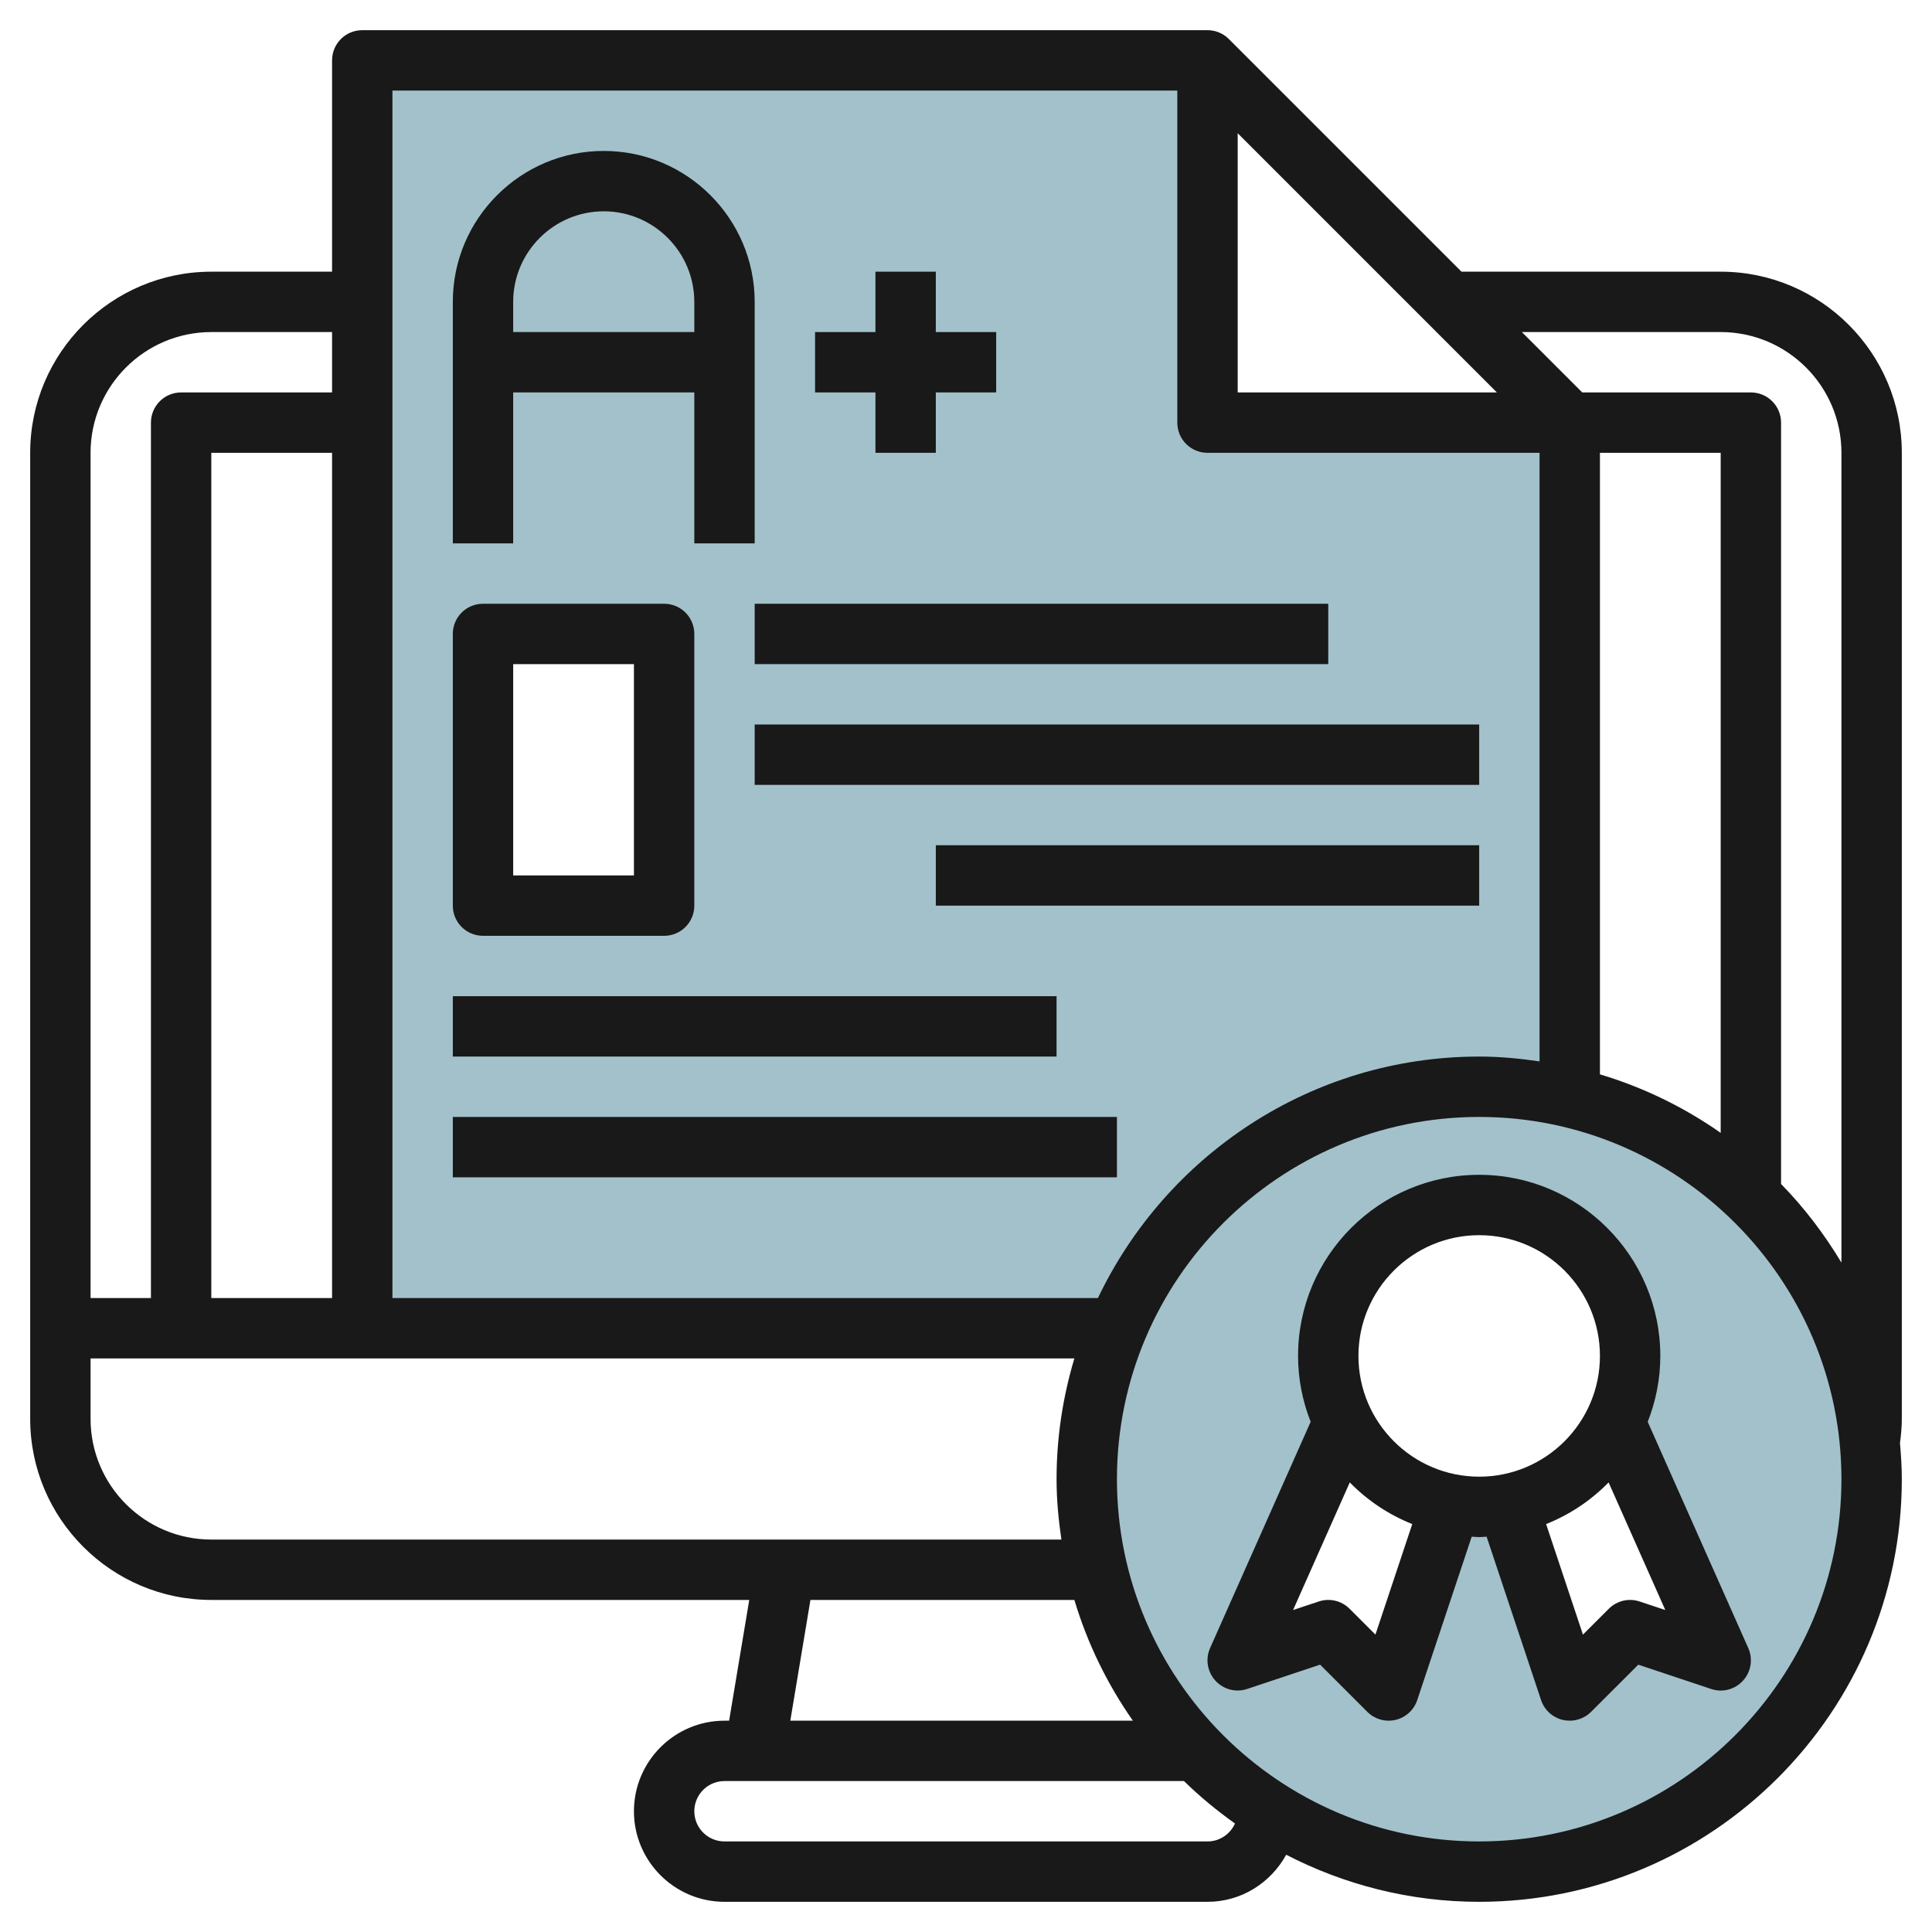
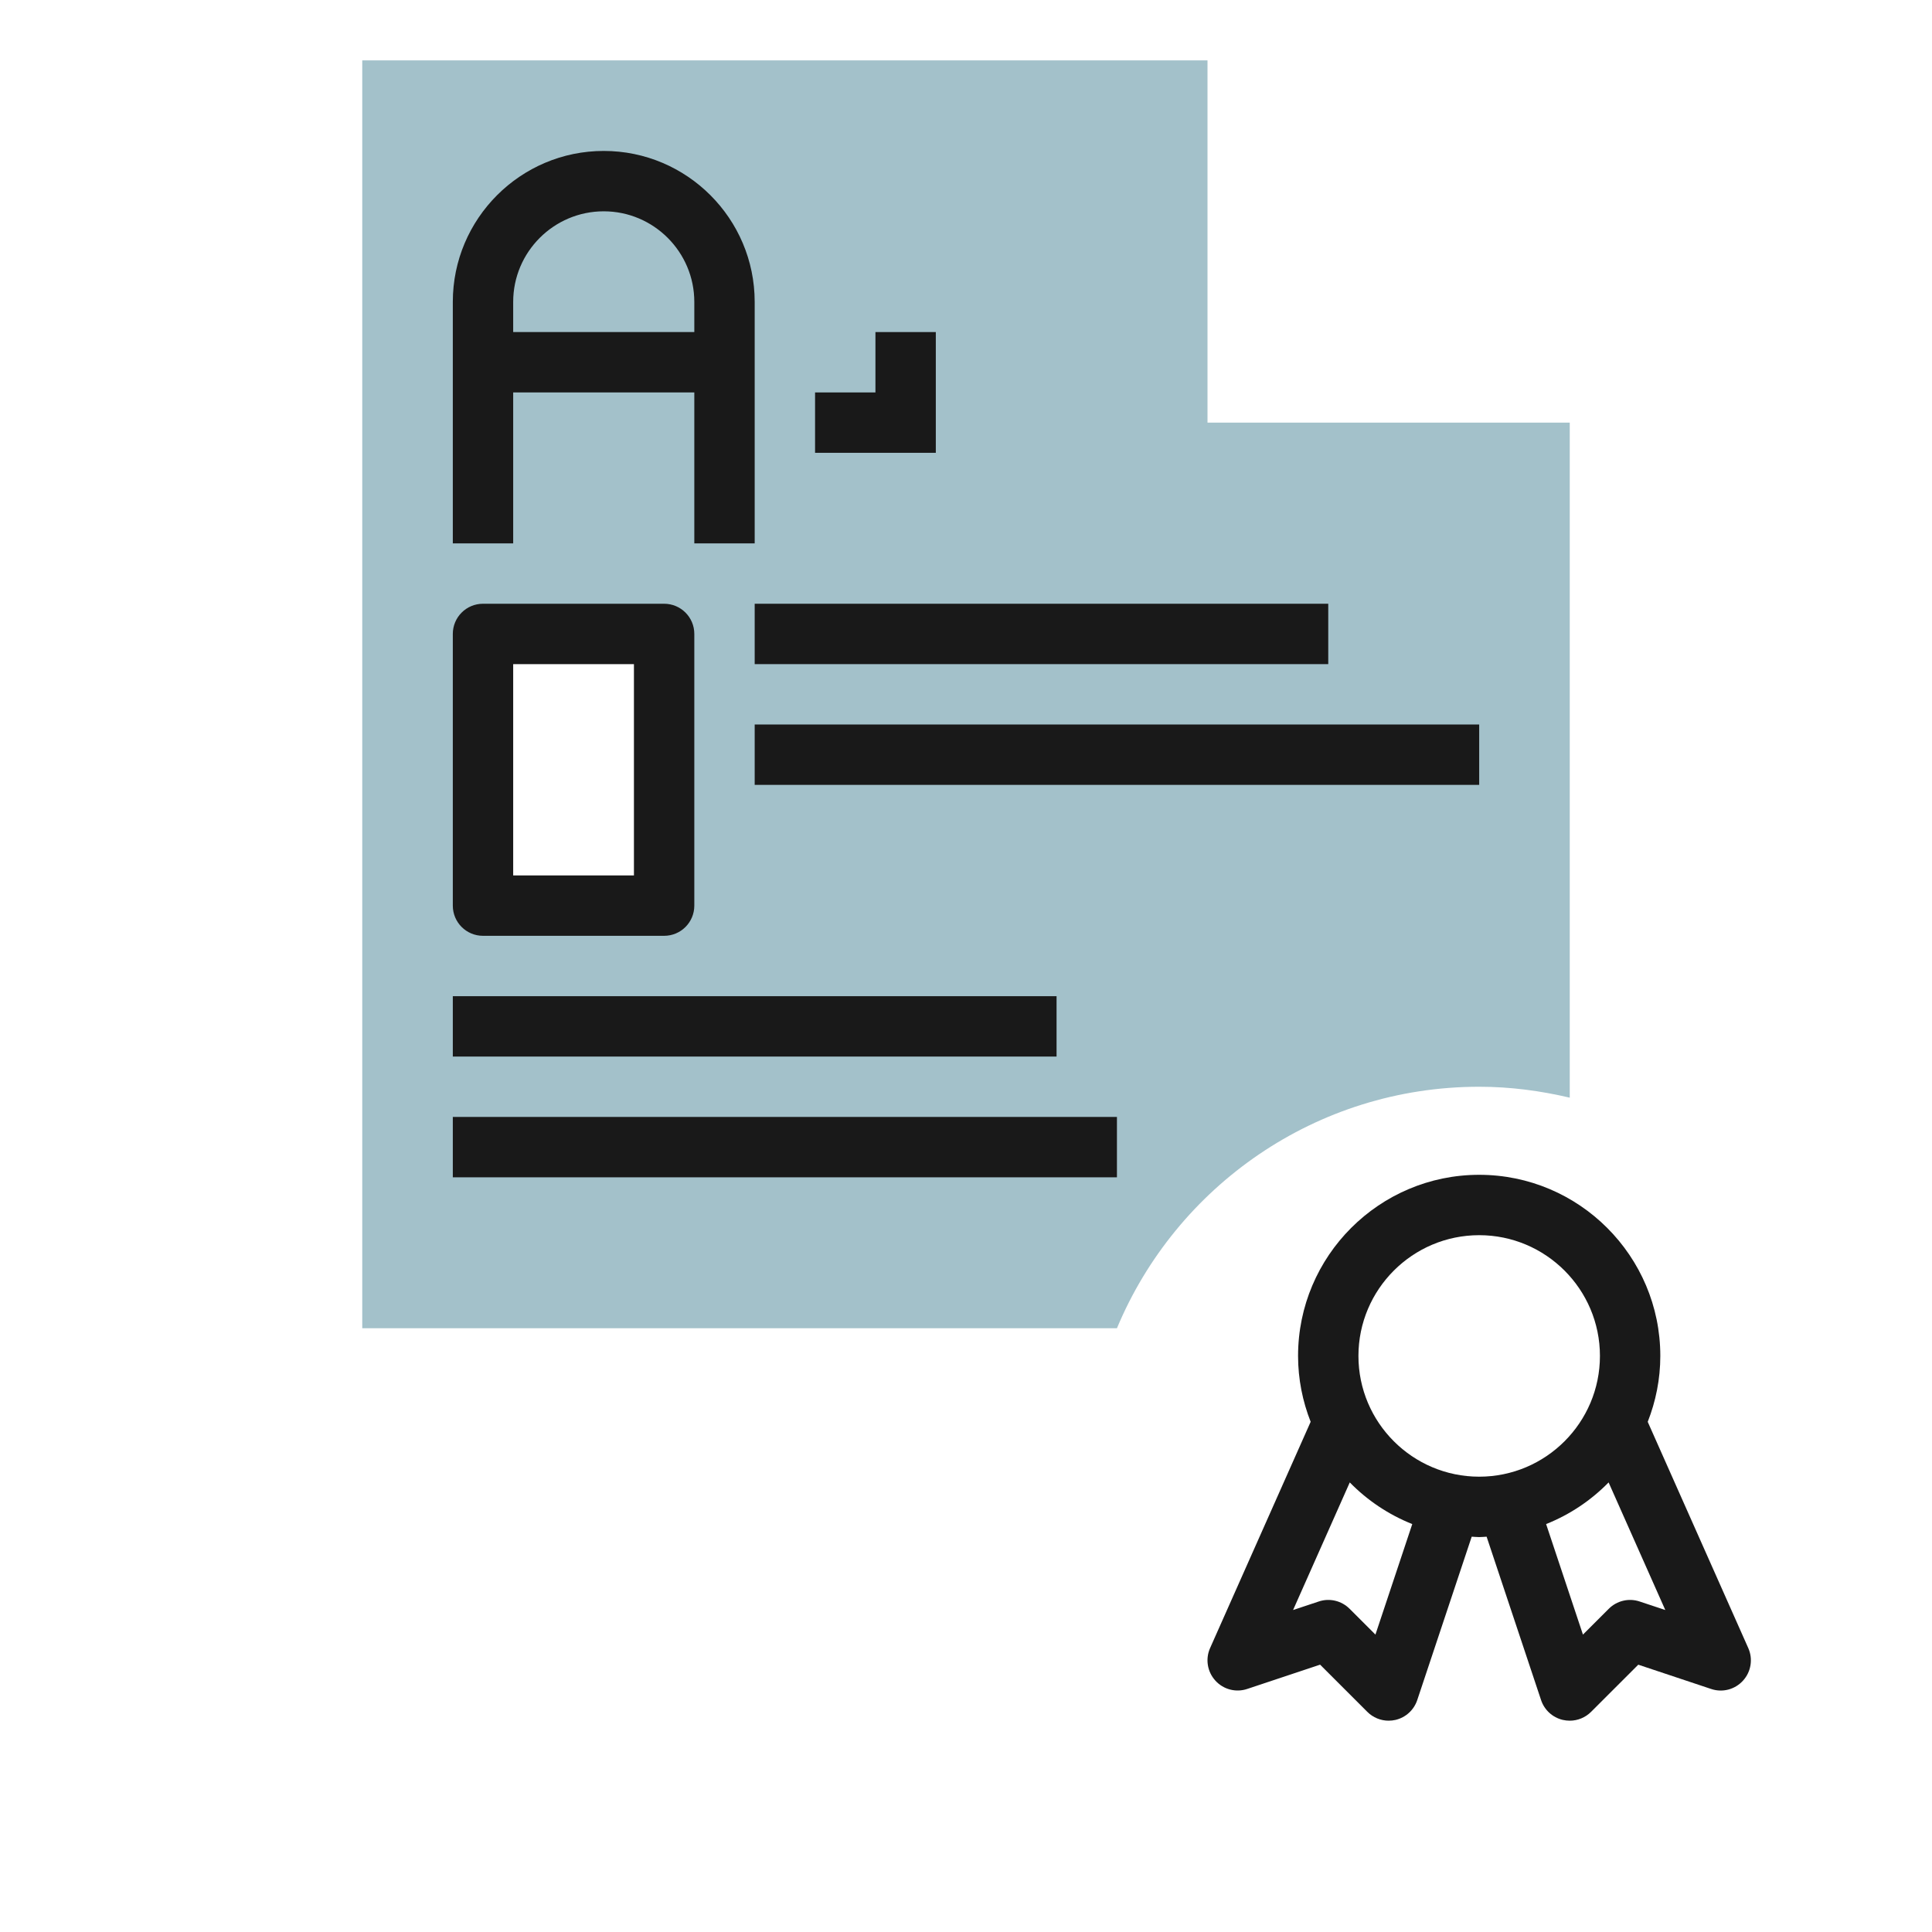
<svg xmlns="http://www.w3.org/2000/svg" id="Layer_3" enable-background="new 0 0 64 64" height="512" viewBox="0 0 64 64" width="512">
  <g>
    <path d="m53.458 47.139c.335-.672.542-1.42.542-2.222 0-1.63-.792-3.065-2-3.977-.838-.633-1.869-1.023-3-1.023-2.447 0-4.476 1.761-4.908 4.083-.055.298-.092.603-.092.917 0 .802.207 1.55.542 2.222l-.036-.028-3.506 7.889 3-1 2 2 2.057-6.172-.009-.007c.309.06.625.096.951.096s.643-.036.951-.096l-.009.007 2.059 6.172 2-2 3 1-3.506-7.889z" fill="none" />
    <g>
      <path d="m16 21h6v9h-6z" fill="none" />
      <path d="m40 14v-12h-28v42h25c1.959-4.697 6.593-8 12-8 1.034 0 2.035.134 3 .362v-22.362zm-18 16h-6v-9h6z" fill="#a3c1ca" />
    </g>
-     <path d="m52 36.362c-.965-.228-1.966-.362-3-.362-5.407 0-10.041 3.303-12 8-.642 1.54-1 3.228-1 5 0 7.18 5.82 13 13 13s13-5.82 13-13c0-6.145-4.269-11.282-10-12.638zm2 17.638-2 2-2.057-6.172.009-.007c-.309.06-.626.096-.951.096s-.643-.036-.951-.096l.009.007-2.059 6.172-2-2-3 1 3.506-7.889.036.028c-.335-.672-.542-1.42-.542-2.222 0-.314.037-.619.092-.917.432-2.322 2.46-4.083 4.908-4.083 1.131 0 2.162.39 3 1.023 1.208.913 2 2.347 2 3.977 0 .802-.207 1.55-.542 2.222l.036-.028 3.506 7.889z" fill="#a3c1ca" />
    <g fill="#191919">
-       <path d="m57 9h-8.586l-7.707-7.707c-.187-.188-.441-.293-.707-.293h-28c-.553 0-1 .447-1 1v7h-4c-3.309 0-6 2.691-6 6v32c0 3.309 2.691 6 6 6h17.82l-.667 4h-.153c-1.654 0-3 1.346-3 3s1.346 3 3 3h16c1.124 0 2.094-.629 2.607-1.559 1.919.99 4.089 1.559 6.393 1.559 7.72 0 14-6.28 14-14 0-.405-.027-.803-.061-1.199.036-.264.061-.532.061-.801v-32c0-3.309-2.691-6-6-6zm0 6v22.527c-1.209-.846-2.555-1.506-4-1.938v-20.589zm-16-10.586 8.586 8.586h-8.586zm-2-1.414v11c0 .553.447 1 1 1h11v20.16c-.655-.095-1.319-.16-2-.16-5.571 0-10.377 3.278-12.63 8h-23.37v-40zm-28 40h-4v-28h4zm-4-32h4v2h-5c-.553 0-1 .447-1 1v29h-2v-28c0-2.206 1.794-4 4-4zm-4 36v-2h32.59c-.38 1.269-.59 2.61-.59 4 0 .681.065 1.345.16 2h-28.16c-2.206 0-4-1.794-4-4zm23.847 6h8.743c.432 1.445 1.092 2.791 1.938 4h-11.348zm13.153 8h-16c-.552 0-1-.448-1-1s.448-1 1-1h15.221c.524.513 1.091.98 1.69 1.406-.157.348-.504.594-.911.594zm9 0c-6.617 0-12-5.383-12-12s5.383-12 12-12 12 5.383 12 12-5.383 12-12 12zm10-21.779v-25.221c0-.553-.447-1-1-1h-5.586l-2-2h6.586c2.206 0 4 1.794 4 4v26.826c-.567-.945-1.234-1.822-2-2.605z" />
      <path d="m17 13h6v5h2v-8c-.001-2.757-2.244-5-5-5-2.757 0-5 2.243-5 5v8h2zm3-6c1.653 0 2.999 1.346 3 3v1h-6v-1c0-1.654 1.346-3 3-3z" />
-       <path d="m29 15h2v-2h2v-2h-2v-2h-2v2h-2v2h2z" />
+       <path d="m29 15h2v-2h2h-2v-2h-2v2h-2v2h2z" />
      <path d="m55 44.917c0-3.309-2.691-6-6-6s-6 2.691-6 6c0 .77.151 1.505.417 2.182l-3.331 7.495c-.161.362-.093.785.174 1.078.265.294.68.403 1.057.276l2.413-.804 1.563 1.562c.189.19.445.294.707.294.076 0 .153-.009.229-.026.338-.08.609-.328.719-.657l1.804-5.412c.083.003.164.013.247.013s.165-.009.247-.013l1.804 5.412c.109.329.381.577.719.657.078.017.155.026.231.026.262 0 .518-.104.707-.293l1.563-1.562 2.413.804c.376.128.791.018 1.057-.276.267-.293.335-.716.174-1.078l-3.331-7.495c.266-.678.417-1.413.417-2.183zm-6-4c2.206 0 4 1.794 4 4s-1.794 4-4 4-4-1.794-4-4 1.794-4 4-4zm-3.437 13.231-.856-.855c-.268-.268-.664-.363-1.023-.241l-.849.282 1.878-4.227c.582.595 1.285 1.067 2.07 1.38zm9.602-.814-.849-.282c-.359-.122-.756-.026-1.023.241l-.856.855-1.22-3.661c.785-.313 1.489-.786 2.07-1.38z" />
      <path d="m16 31h6c.553 0 1-.447 1-1v-9c0-.553-.447-1-1-1h-6c-.553 0-1 .447-1 1v9c0 .553.447 1 1 1zm1-9h4v7h-4z" />
      <path d="m25 20h19v2h-19z" />
      <path d="m25 24h24v2h-24z" />
-       <path d="m31 28h18v2h-18z" />
      <path d="m15 33h20v2h-20z" />
      <path d="m15 37h22v2h-22z" />
    </g>
  </g>
</svg>